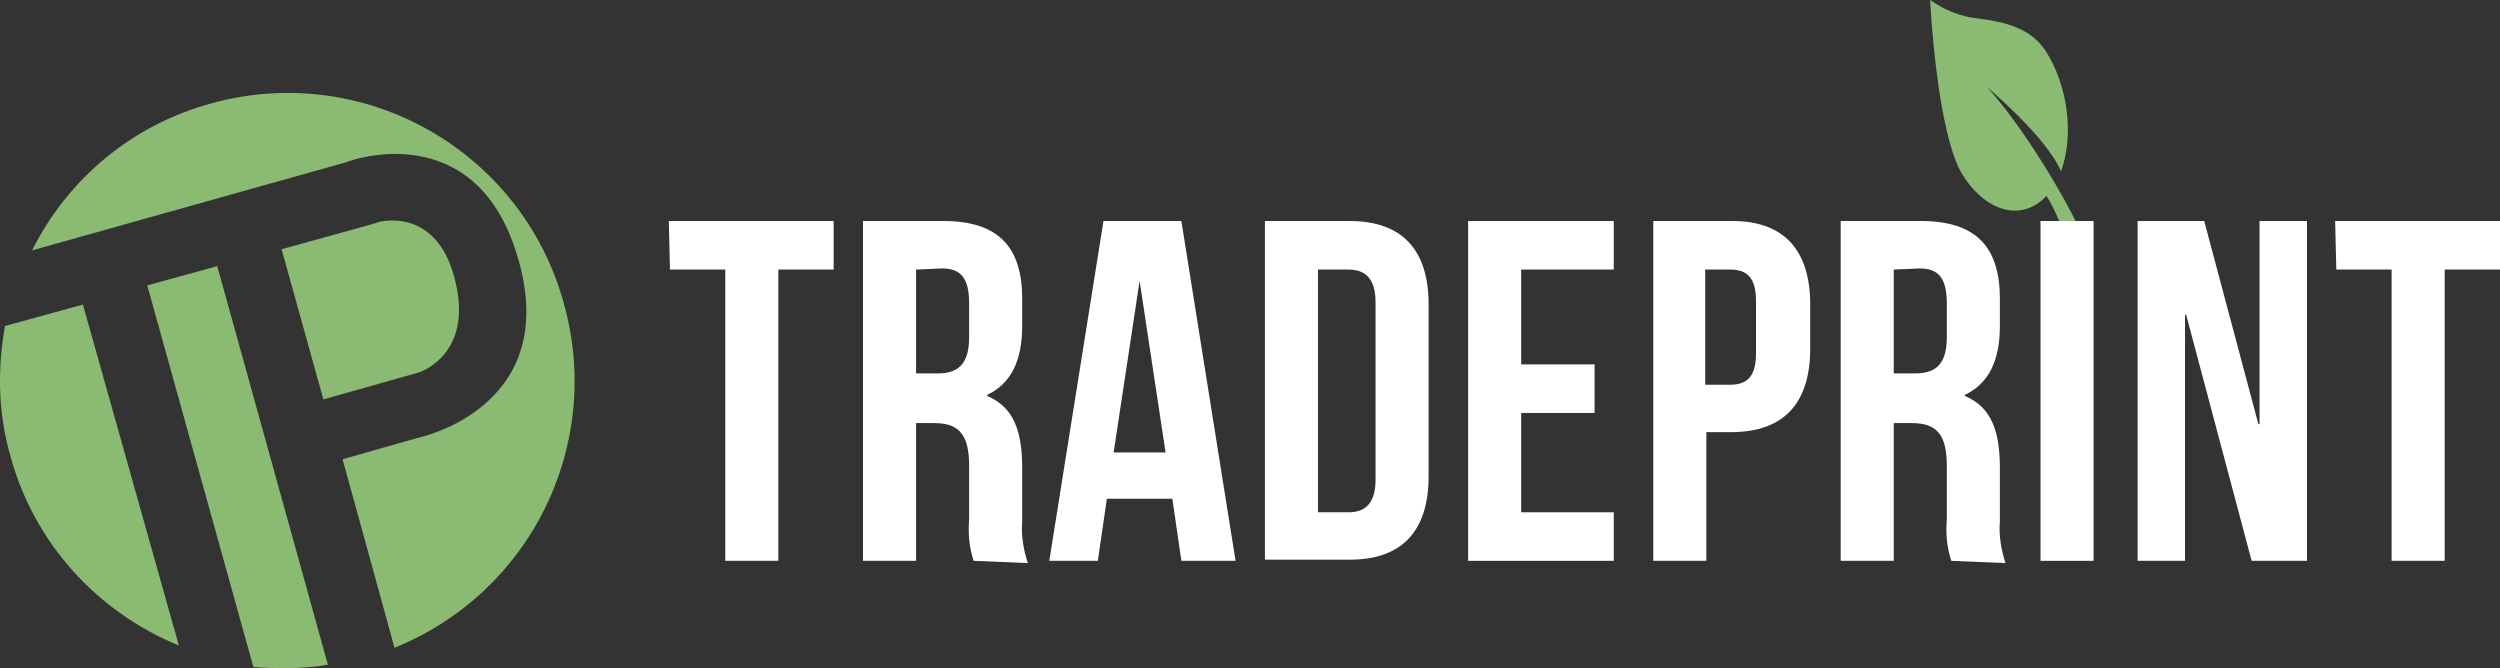
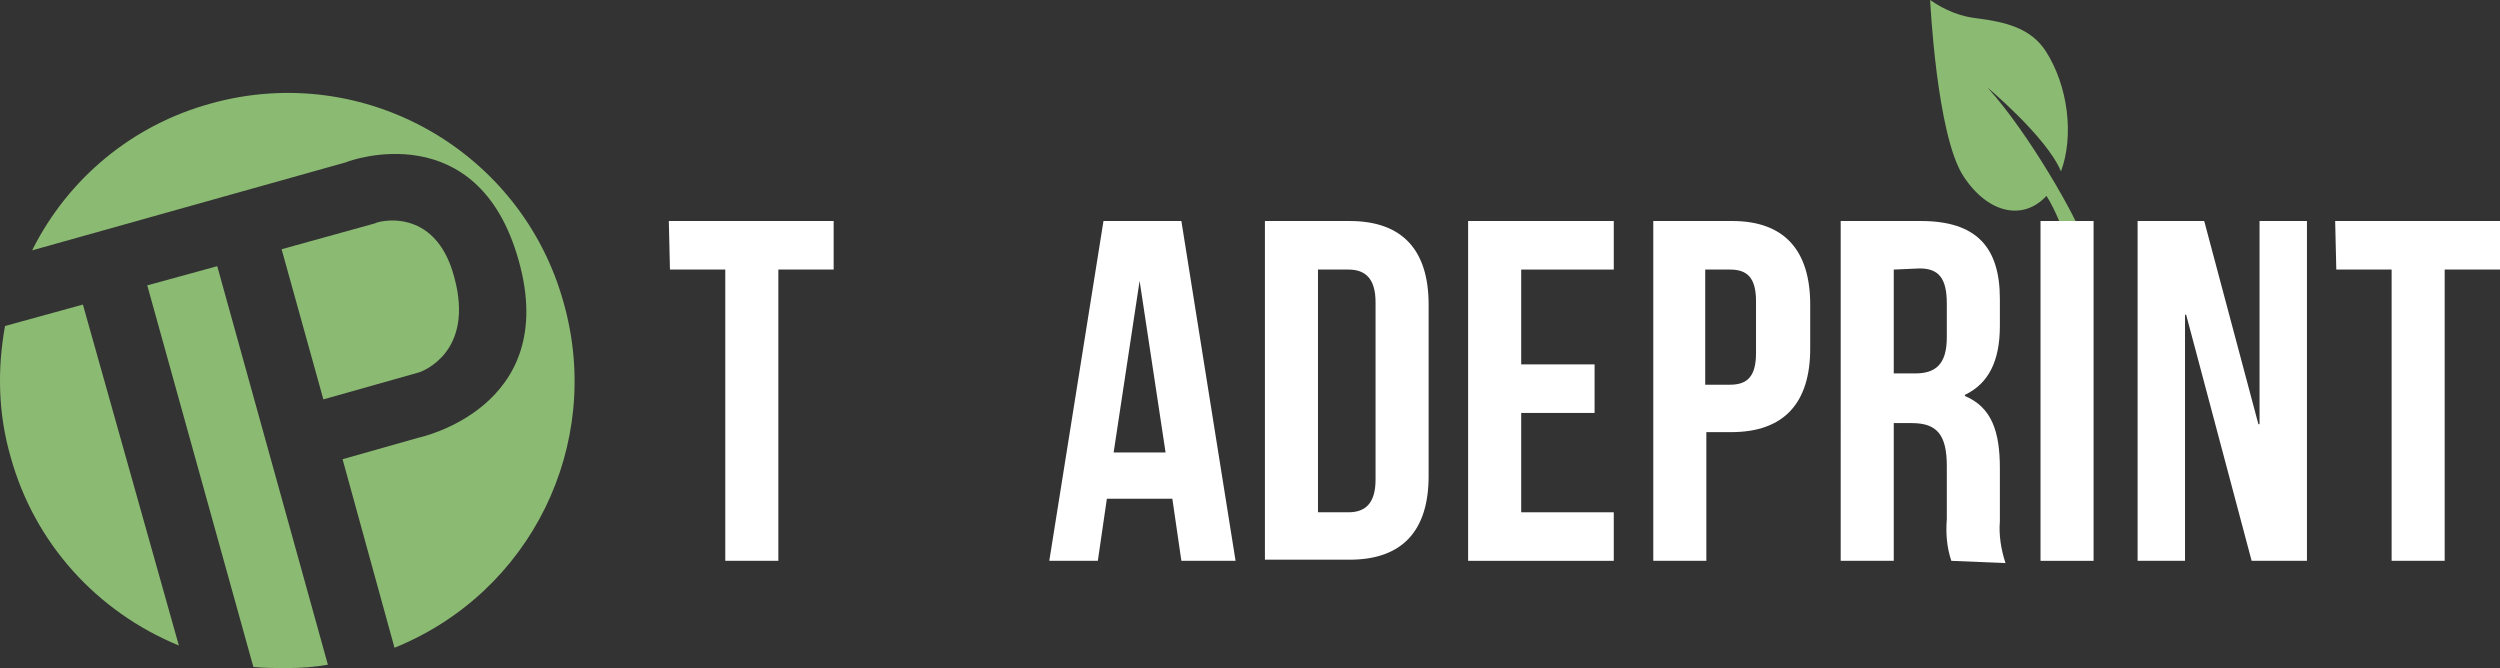
<svg xmlns="http://www.w3.org/2000/svg" id="Layer_1" data-name="Layer 1" viewBox="0 0 664.33 177.53">
  <rect x="0" y="0" width="664.33" height="177.53" fill="#333333" stroke="none" />
  <defs>
    <style>
      .cls-1 {
        fill: #8bba72;
      }

      .cls-1, .cls-2 {
        stroke-width: 0px;
      }

      .cls-2 {
        fill: #fff;
      }
    </style>
  </defs>
  <path class="cls-1" d="M543.81,52.05c2.47,3.78,4.72,10.04,5.3,11.6s4.32,1.45,3.8-1.56-13.5-26.48-24.8-38.85c0,0,15.74,13.14,19.56,22.3,3.48-9.41,1.95-22.69-4.12-32.06-3.99-6.06-10.75-7.65-18.04-8.59-4.36-.45-8.63-2.1-12.61-4.89,0,0,1.71,35.9,8.84,46.81,6.49,9.96,15.91,11.94,22.07,5.24Z" />
  <path class="cls-2" d="M177.73,58.73h43.8v12.9h-14.7v77.4h-14.1v-77.4h-14.7l-.3-12.9h0Z" />
-   <path class="cls-2" d="M258.73,149.03c-1.2-3.6-1.5-7.2-1.2-11.1v-14.1c0-8.4-2.7-11.4-9.3-11.4h-4.8v36.6h-14.1V58.73h21.3c14.7,0,21,6.9,21,20.7v7.2c0,9.3-3,15.3-9.3,18.3v.3c7.2,3,9.3,9.6,9.3,19.2v14.1c-.3,3.6.3,7.5,1.5,11.1l-14.4-.6ZM243.43,71.63v27.6h5.7c5.4,0,8.4-2.4,8.4-9.6v-9c0-6.6-2.1-9.3-7.2-9.3l-6.9.3Z" />
  <path class="cls-2" d="M328.33,149.03h-14.4l-2.4-16.5h-17.4l-2.4,16.5h-12.9l14.4-90.3h20.7l14.4,90.3ZM295.93,120.23h13.8l-6.9-45.6h0l-6.9,45.6Z" />
  <path class="cls-2" d="M336.13,58.73h22.5c14.1,0,21,7.8,21,22.2v45.6c0,14.4-6.9,22.2-21,22.2h-22.5s0-90,0-90ZM350.23,71.63v64.5h8.1c4.5,0,7.2-2.4,7.2-8.7v-47.1c0-6.3-2.7-8.7-7.2-8.7h-8.1Z" />
  <path class="cls-2" d="M404.23,96.83h19.5v12.9h-19.5v26.4h24.6v12.9h-38.7V58.73h38.7v12.9h-24.6v25.2Z" />
  <path class="cls-2" d="M481.03,80.93v11.7c0,14.4-6.9,22.2-21,22.2h-6.6v34.2h-14.1V58.73h21c13.8,0,20.7,7.8,20.7,22.2ZM453.13,71.63v30.6h6.6c4.5,0,6.9-2.1,6.9-8.4v-13.8c0-6.3-2.4-8.4-6.9-8.4h-6.6Z" />
  <path class="cls-2" d="M518.53,149.03c-1.2-3.6-1.5-7.2-1.2-11.1v-14.1c0-8.4-2.7-11.4-9.3-11.4h-4.8v36.6h-14.1V58.73h21.3c14.7,0,21,6.9,21,20.7v7.2c0,9.3-3,15.3-9.3,18.3v.3c7.2,3,9.3,9.6,9.3,19.2v14.1c-.3,3.6.3,7.5,1.5,11.1l-14.4-.6ZM503.23,71.63v27.6h5.7c5.4,0,8.4-2.4,8.4-9.6v-9c0-6.6-2.1-9.3-7.2-9.3l-6.9.3Z" />
  <path class="cls-2" d="M542.23,58.73h14.1v90.3h-14.1V58.73Z" />
  <path class="cls-2" d="M580.93,83.63h-.3v65.4h-12.6V58.73h17.7l14.4,54h.3v-54h12.6v90.3h-14.7l-17.4-65.4Z" />
  <path class="cls-2" d="M620.53,58.73h43.8v12.9h-14.7v77.4h-14.1v-77.4h-14.7l-.3-12.9Z" />
  <path class="cls-1" d="M22.03,80.93l-20.7,5.7c-2.1,11.7-1.8,23.4,1.5,34.8,6.3,22.8,22.8,41.1,44.7,50.1l-25.5-90.6Z" />
  <path class="cls-1" d="M67.33,177.23c3,.3,6,.3,9,.3,3.6,0,7.5-.3,10.8-.9l-29.4-105.9-18.6,5.1,28.2,101.4Z" />
  <path class="cls-1" d="M120.73,73.73c-5.1-19.5-21-14.7-21-14.4h0l-24.9,6.9,11.1,39.9,25.5-7.2c.9-.3,14.7-5.4,9.3-25.2" />
  <path class="cls-1" d="M55.93,27.53c-20.7,5.7-37.8,19.8-47.4,39l83.4-23.4c1.2-.6,35.1-12.6,45.9,26.1,11.1,39.3-26.7,47.1-26.7,47.1l-20.1,5.7,13.8,50.1c36.3-14.7,55.5-54,45-91.5h0c-11.1-40.5-53.1-64.5-93.9-53.1h0Z" />
</svg>